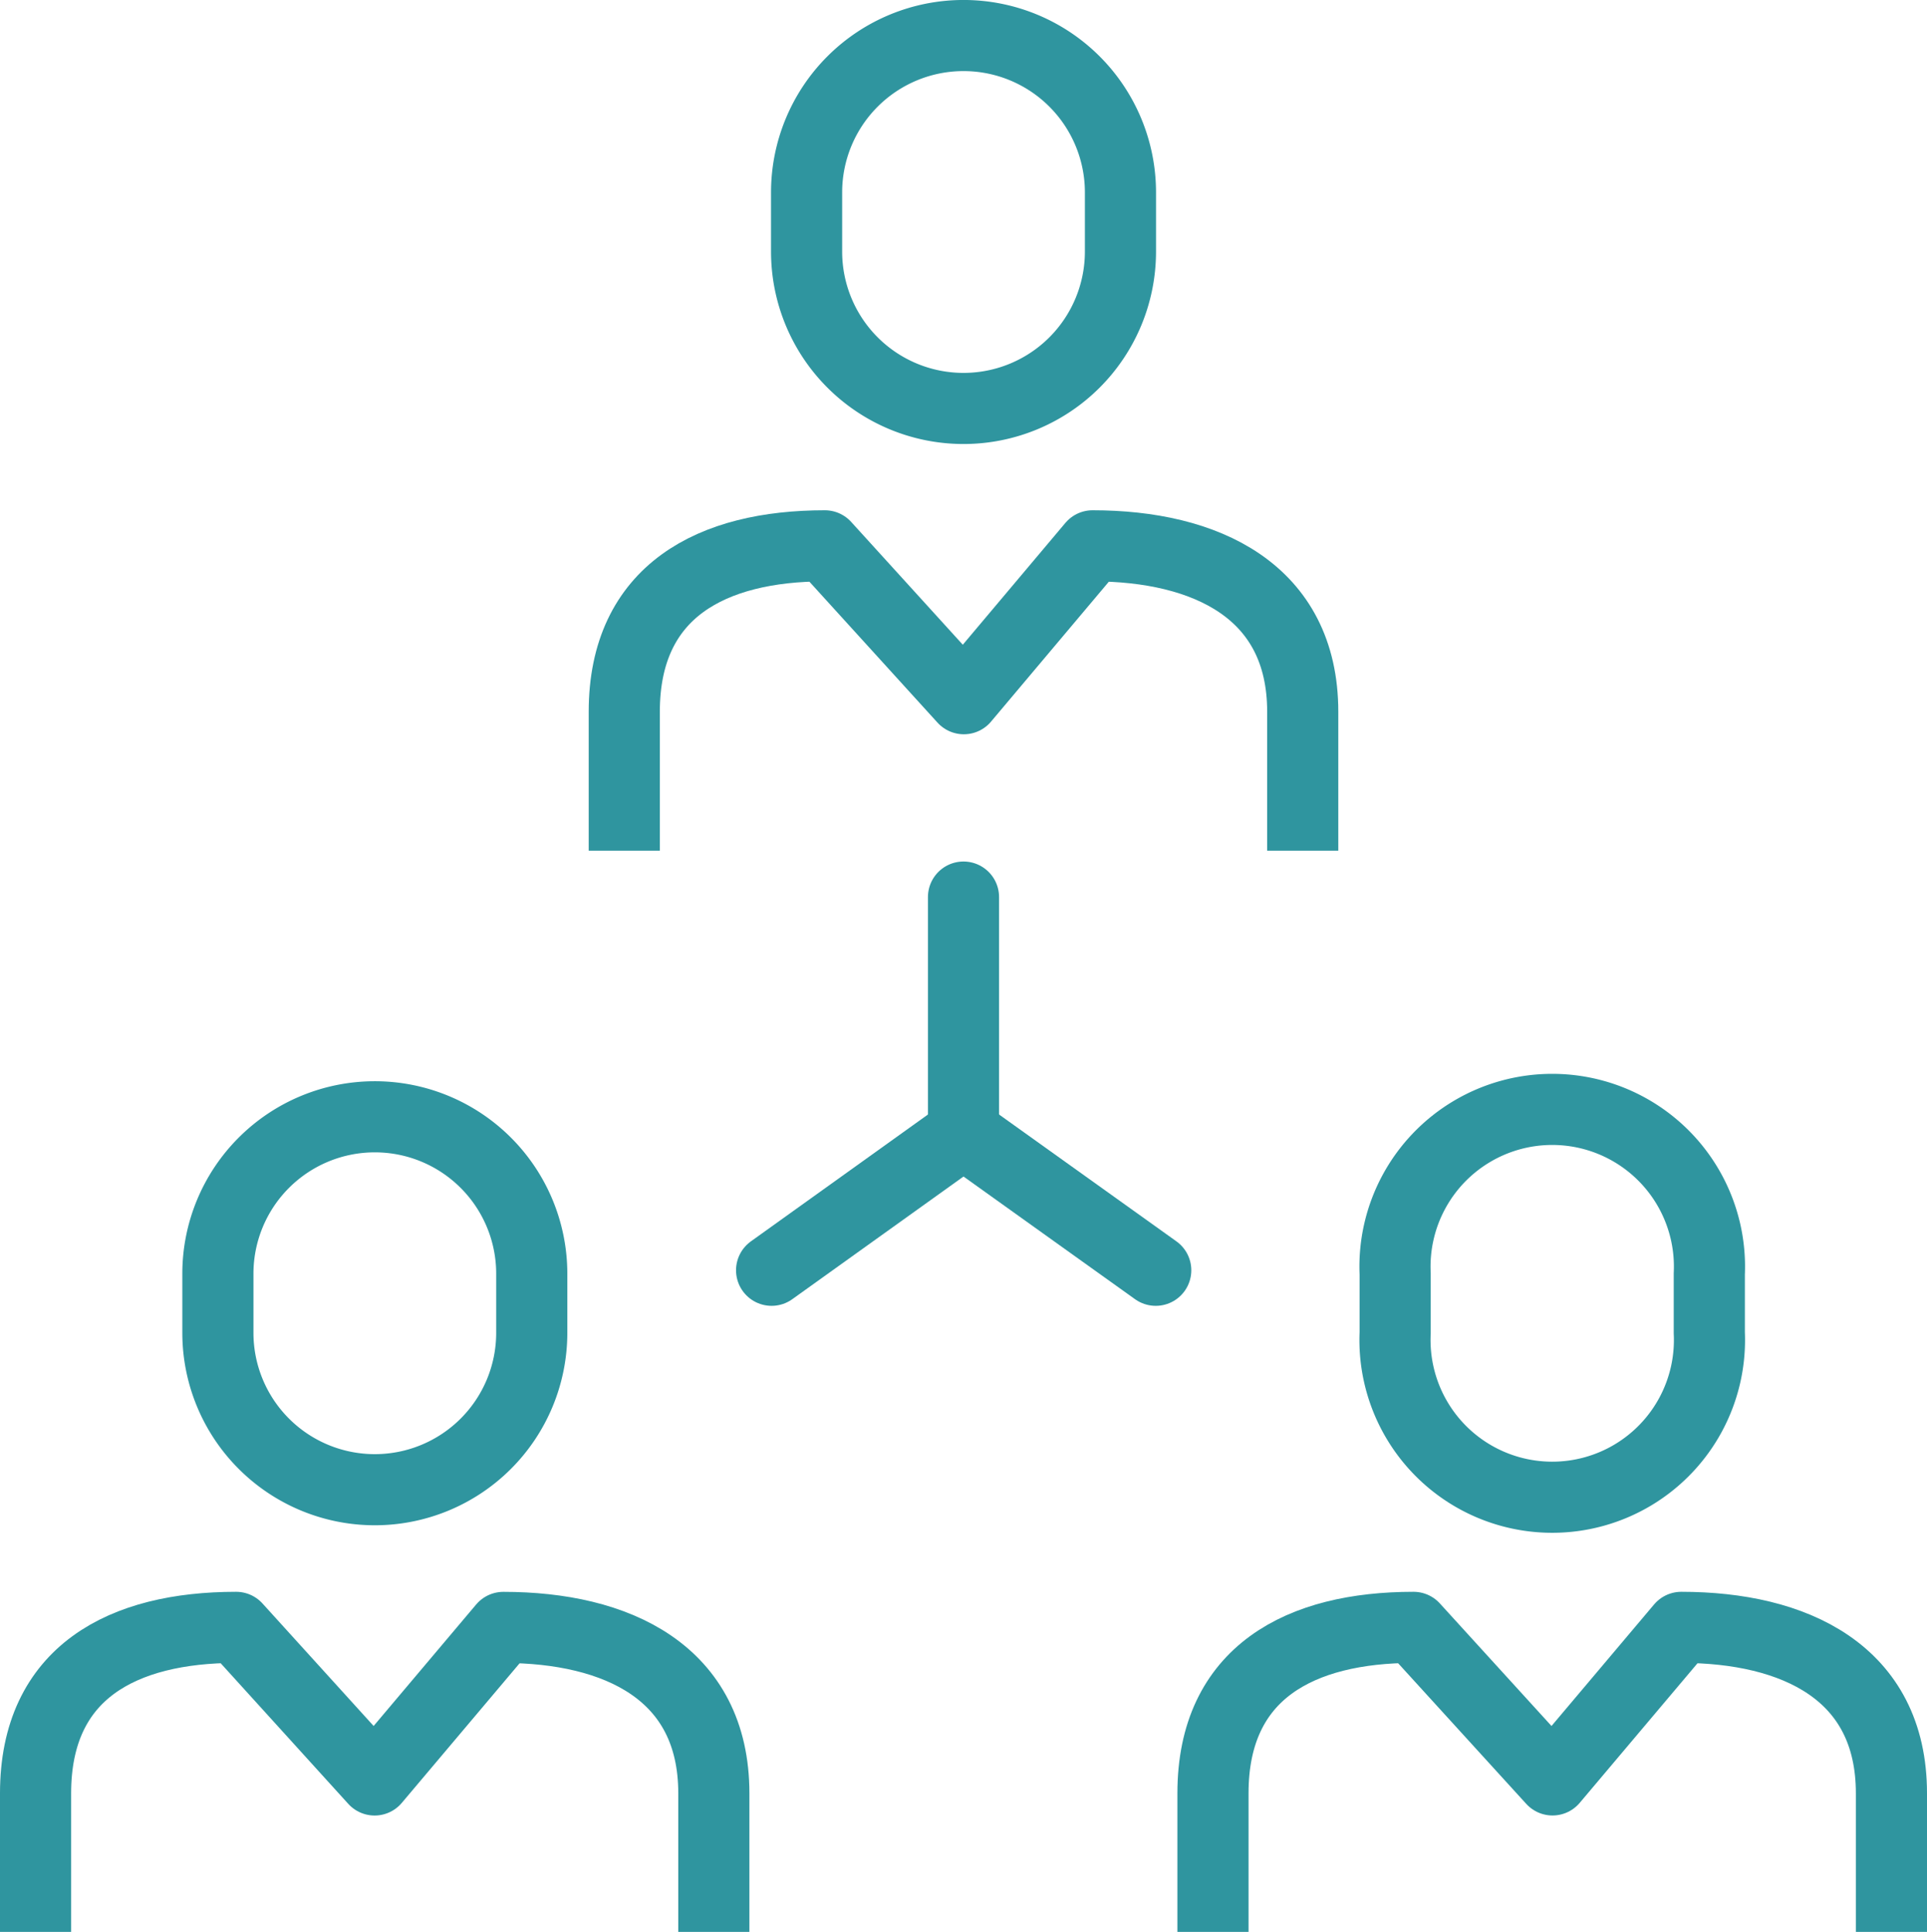
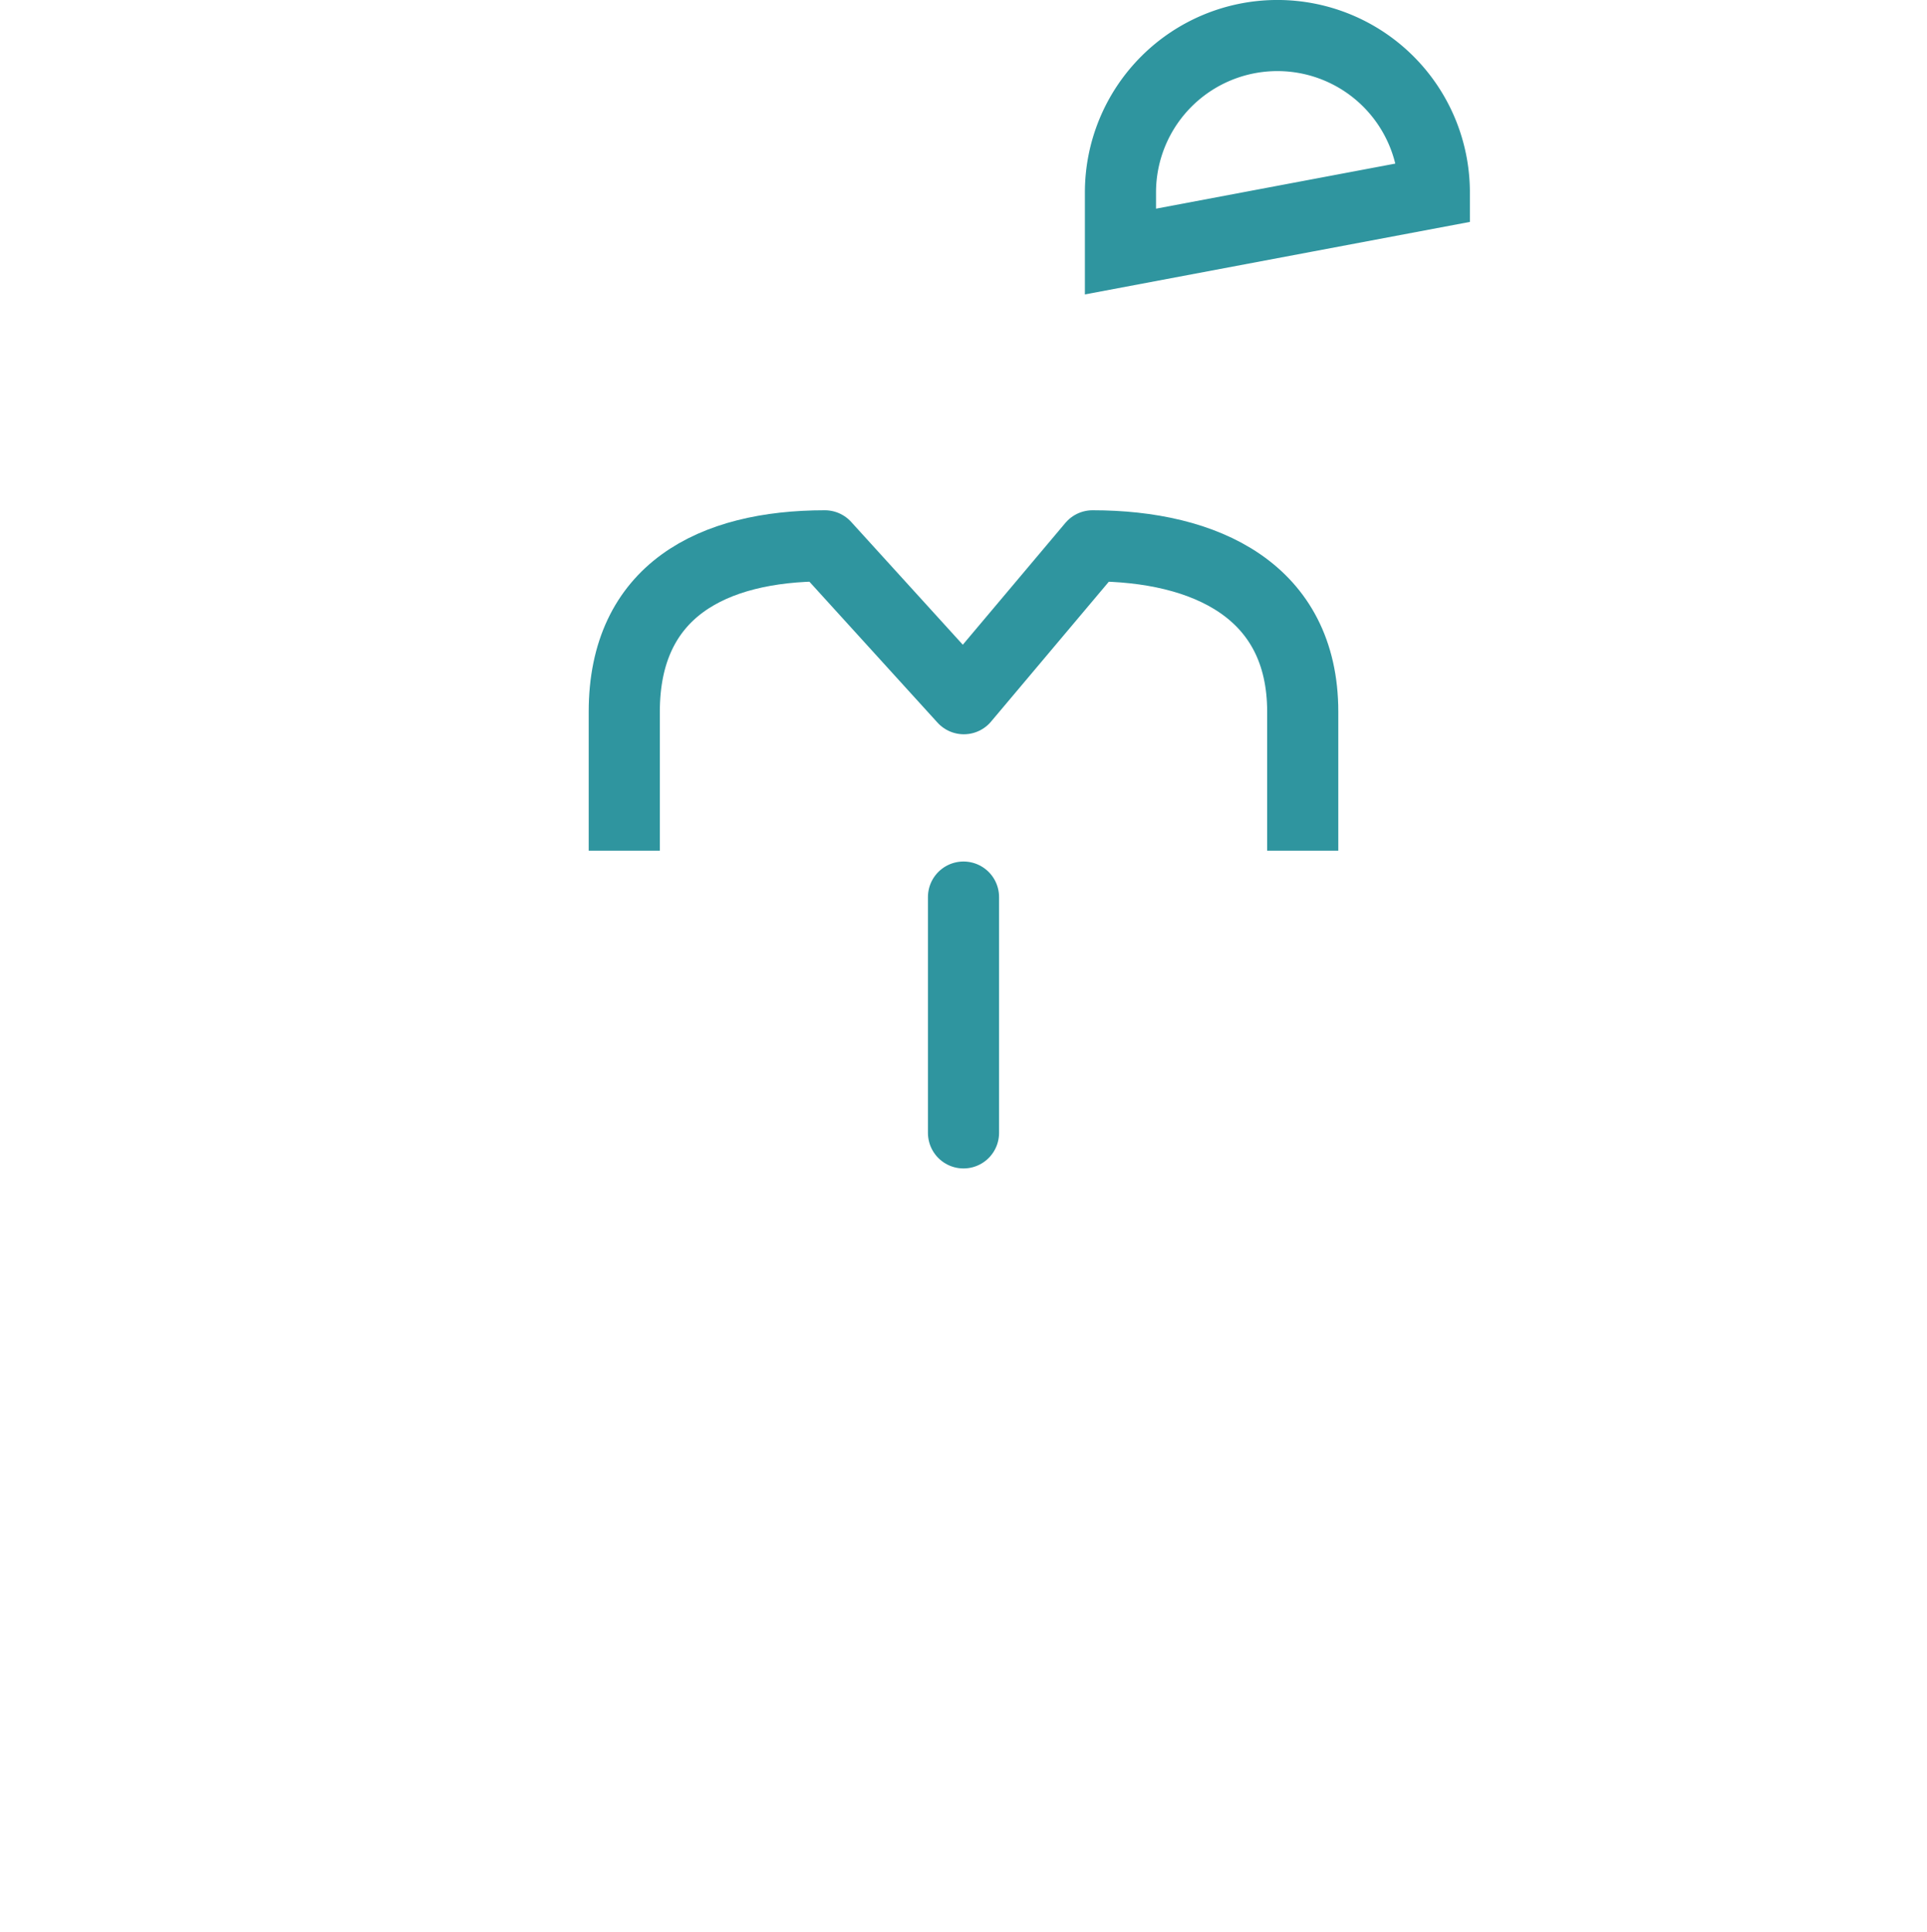
<svg xmlns="http://www.w3.org/2000/svg" width="40.638" height="40.75" viewBox="0 0 40.638 40.75">
  <defs>
    <style>.a,.b,.c{fill:none;stroke:#2f959f;stroke-width:1.5px;}.a{stroke-linecap:round;}.a,.c{stroke-miterlimit:10;}.b{stroke-linejoin:round;}</style>
  </defs>
  <g transform="translate(0.75 0.75)">
    <line class="a" y2="4.974" transform="translate(19.569 18.172)" />
-     <path class="a" d="M33.131,39.688l-4.054-2.9-4.047,2.9" transform="translate(-9.508 -13.644)" />
    <path class="b" d="M20.27,24.25V21.319c0-2.552,1.854-3.5,4.23-3.5l2.931,3.225,2.715-3.225c2.376,0,4.432.946,4.432,3.5V24.25" transform="translate(-7.855 -7.056)" />
-     <path class="c" d="M32.779,5.886a3.309,3.309,0,1,1-6.619,0V4.639a3.309,3.309,0,1,1,6.619,0Z" transform="translate(-9.9 -1.33)" />
-     <path class="b" d="M39.29,59.193V56.269c0-2.559,1.854-3.5,4.23-3.5l2.931,3.218,2.715-3.218c2.376,0,4.432.94,4.432,3.5v2.924" transform="translate(-14.46 -19.193)" />
-     <path class="c" d="M51.8,40.744a3.316,3.316,0,1,1-6.625,0V39.5a3.316,3.316,0,1,1,6.625,0Z" transform="translate(-16.503 -13.381)" />
-     <path class="b" d="M1.25,59.193V56.269c0-2.559,1.847-3.5,4.23-3.5L8.4,55.988l2.715-3.218c2.383,0,4.439.94,4.439,3.5v2.924" transform="translate(-1.25 -19.193)" />
-     <path class="c" d="M13.759,40.826a3.309,3.309,0,0,1-6.619,0V39.579a3.309,3.309,0,0,1,6.619,0Z" transform="translate(-3.295 -13.463)" />
+     <path class="c" d="M32.779,5.886V4.639a3.309,3.309,0,1,1,6.619,0Z" transform="translate(-9.9 -1.33)" />
  </g>
</svg>